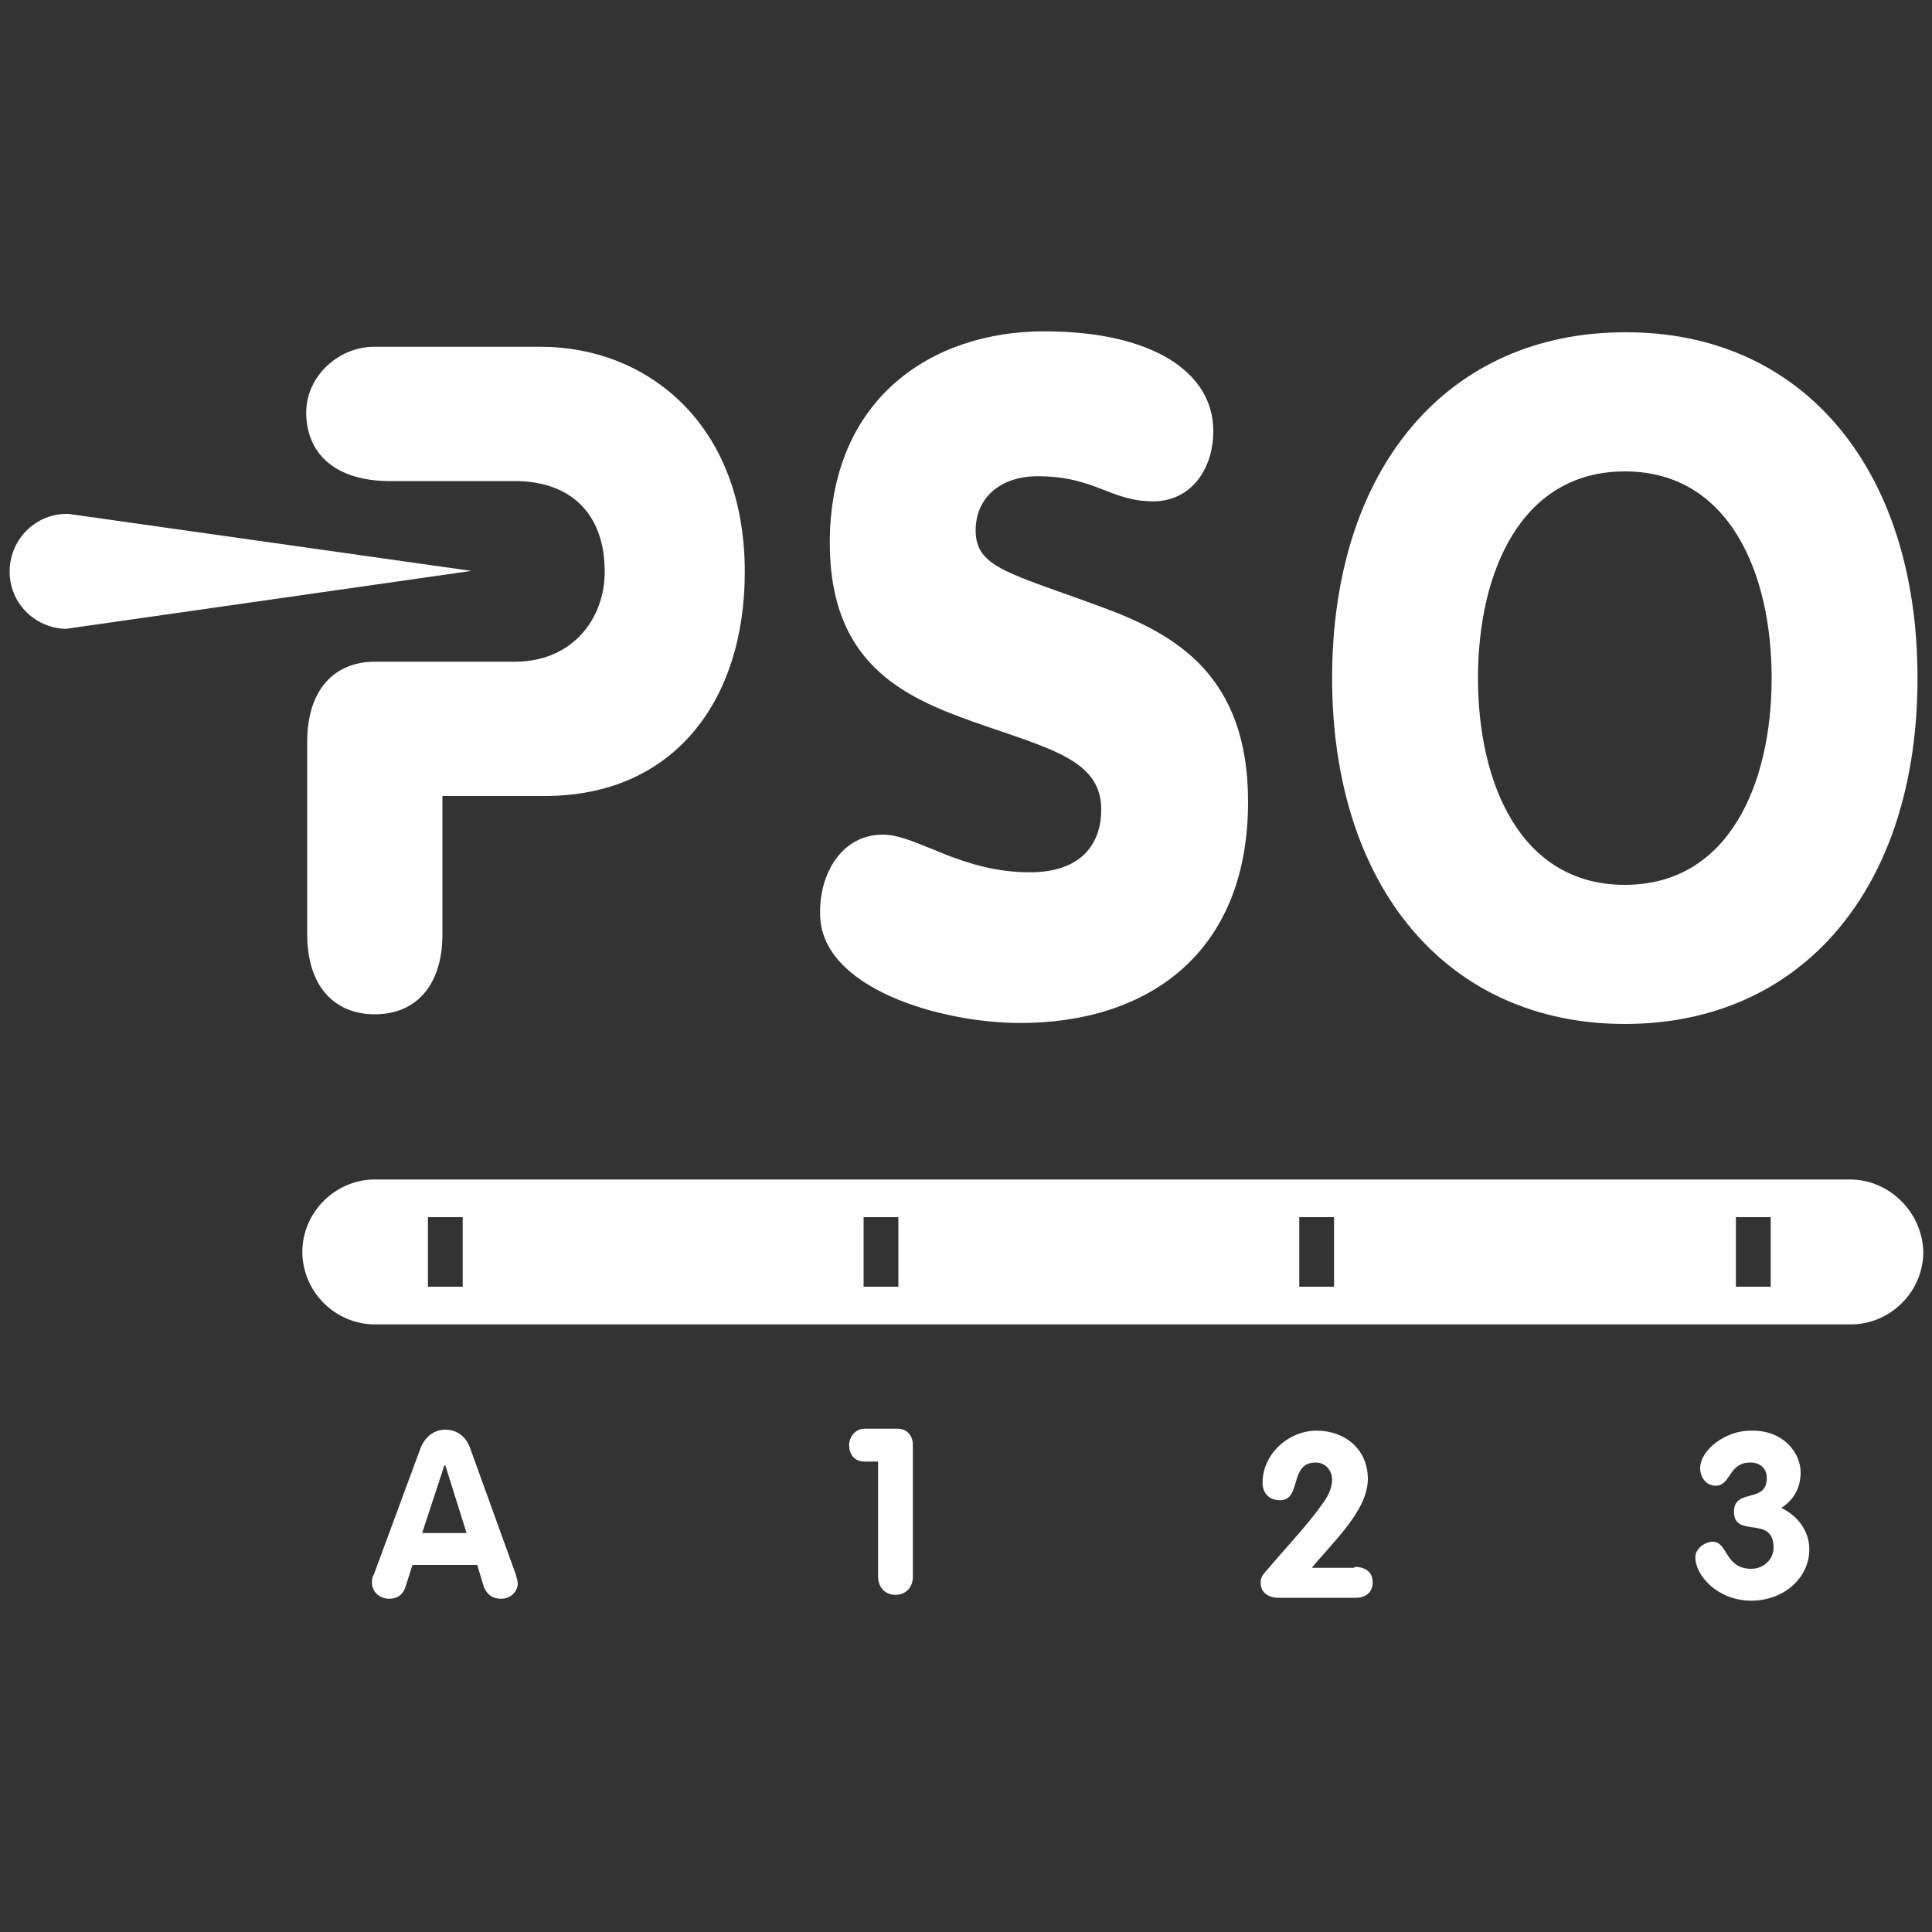
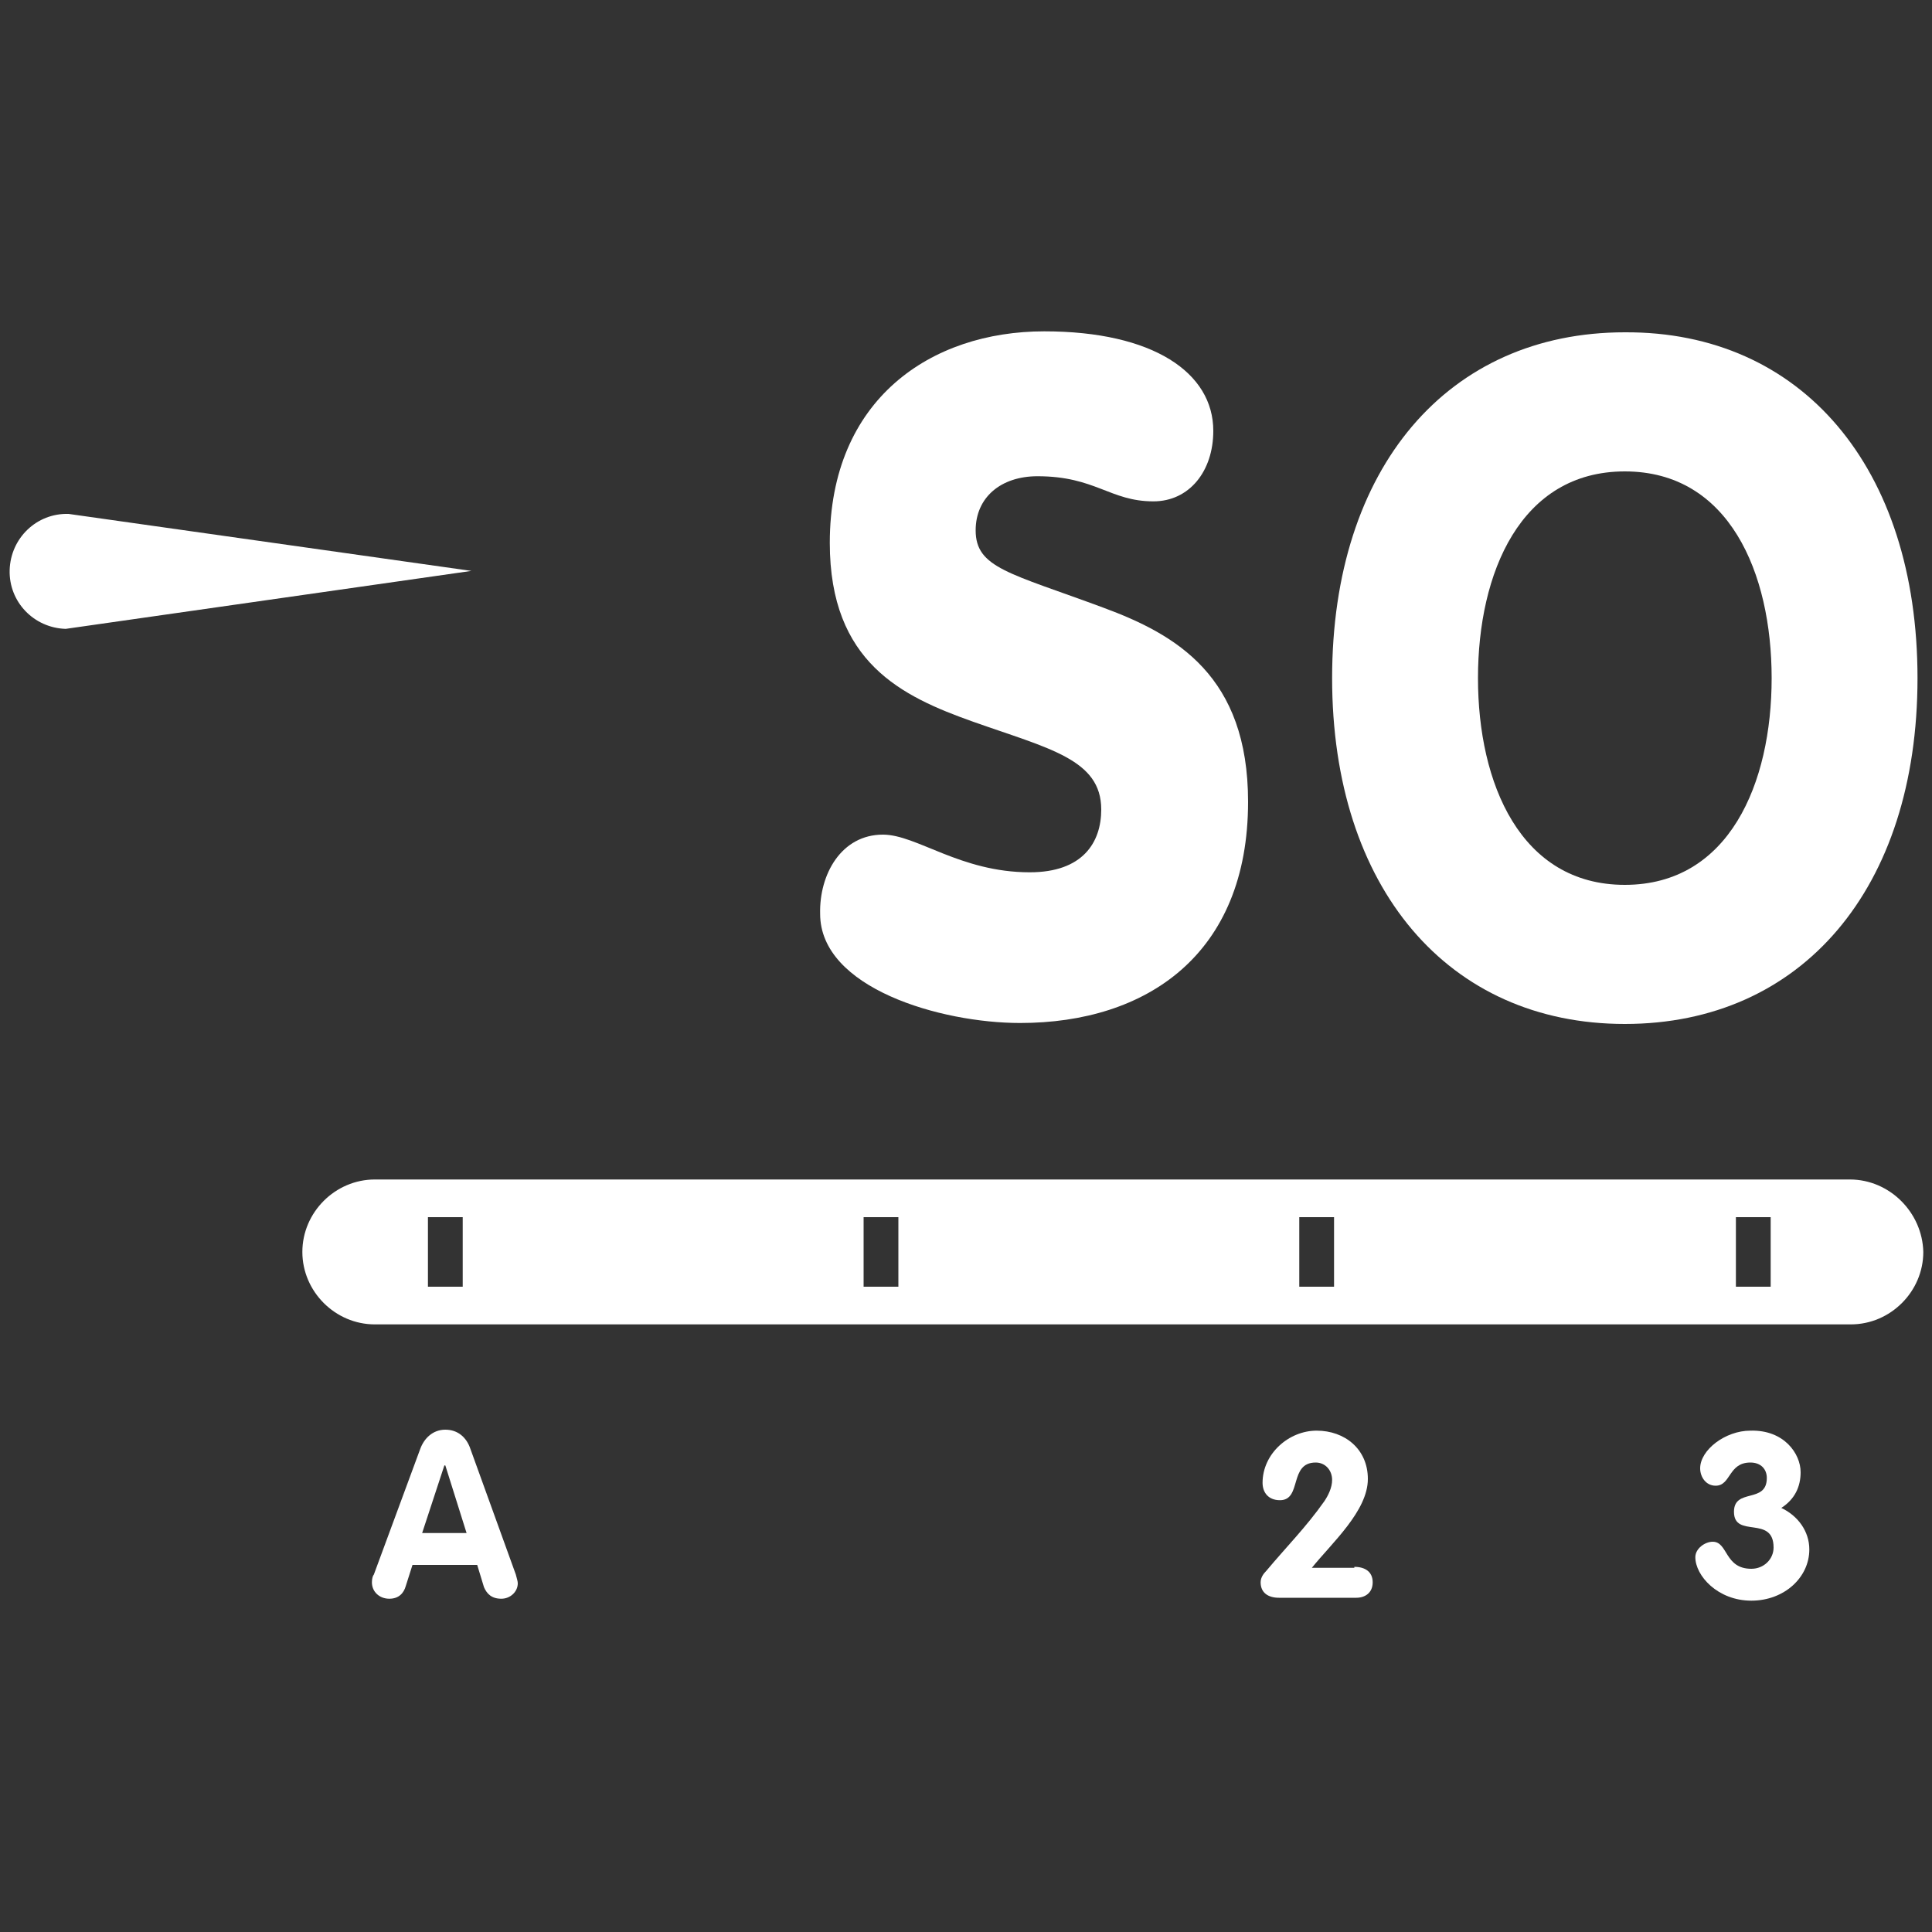
<svg xmlns="http://www.w3.org/2000/svg" id="Laag_1" x="0px" y="0px" viewBox="0 0 200 200" style="enable-background:new 0 0 200 200;" xml:space="preserve">
  <rect x="0" y="0" width="200" height="200" fill="#333333" stroke="none" />
  <style type="text/css"> .st0{fill:#FFFFFF;} </style>
  <path class="st0" d="M43.5,150c0.4-1.1,1.3-2,2.6-2c1.3,0,2.2,0.8,2.6,2l4.7,13c0.1,0.4,0.2,0.7,0.2,0.9c0,0.9-0.8,1.6-1.7,1.6 c-1,0-1.5-0.5-1.8-1.2l-0.7-2.3h-6.7l-0.7,2.2c-0.2,0.7-0.7,1.3-1.7,1.3c-1,0-1.8-0.7-1.8-1.7c0-0.4,0.1-0.7,0.2-0.8L43.5,150z M43.7,158.7h4.6l-2.2-7H46L43.7,158.7z" />
-   <path class="st0" d="M90.9,151.3h-1.4c-1.1,0-1.6-0.8-1.6-1.7c0-0.8,0.6-1.7,1.6-1.7h3.4c1,0,1.6,0.7,1.6,1.7v13.6 c0,1.2-0.8,1.9-1.8,1.9c-1,0-1.8-0.7-1.8-1.9V151.3z" />
  <path class="st0" d="M186.4,152.4c0,1.5-0.6,2.8-2,3.7c1.7,0.8,2.9,2.4,2.9,4.3c0,2.9-2.6,5.3-6,5.3c-3.5,0-5.8-2.6-5.8-4.5 c0-0.9,1-1.6,1.8-1.6c1.6,0,1.2,2.8,4,2.8c1.3,0,2.3-1,2.3-2.2c0-3.4-4.1-0.9-4.1-3.7c0-2.5,3.4-0.8,3.4-3.5c0-0.9-0.6-1.6-1.7-1.6 c-2.3,0-2,2.4-3.6,2.4c-1,0-1.6-0.9-1.6-1.8c0-1.9,2.6-3.9,5.2-3.9C184.7,148,186.4,150.5,186.4,152.4z" />
  <path class="st0" d="M191.5,122.1H38.8c-4.1,0-7.5,3.4-7.5,7.5c0,4.1,3.4,7.5,7.5,7.5h152.8c4.1,0,7.5-3.4,7.5-7.5 C199,125.5,195.6,122.1,191.5,122.1z M47.9,133.2h-3.6V126h3.6V133.2z M93,133.2h-3.6V126H93V133.2z M138.1,133.2h-3.6V126h3.6 V133.2z M183.3,133.2h-3.6V126h3.6V133.2z" />
  <path class="st0" d="M140.2,162.2c1.1,0,1.9,0.5,1.9,1.6c0,1.1-0.8,1.6-1.7,1.6h-8c-1.1,0-1.9-0.5-1.9-1.6c0-0.5,0.3-0.9,0.6-1.2 c2-2.4,4.1-4.5,6-7.2c0.4-0.6,0.8-1.4,0.8-2.2c0-1-0.7-1.8-1.7-1.8c-2.8,0-1.4,3.9-3.7,3.9c-1.2,0-1.8-0.8-1.8-1.8 c0-3,2.7-5.4,5.6-5.4c2.9,0,5.3,1.9,5.3,5c0,3.3-3.7,6.6-5.8,9.2H140.2z" />
  <g>
    <g>
      <path class="st0" d="M91.4,86.4c3.5,0,8,3.9,15.2,3.9c5.5,0,7.4-3.1,7.4-6.5c0-5.2-5.4-6.3-13.3-9.1c-7.3-2.6-14.8-6.1-14.8-18.5 c0-14.9,10.5-21.9,22.2-21.9c11.3,0,17.5,4.3,17.5,10.3c0,4.2-2.5,7.3-6.2,7.3c-4.5,0-6-2.6-12-2.6c-3.8,0-6.4,2.2-6.4,5.6 c0,3.9,3.5,4.4,13.2,8c7.6,2.8,15,7.1,15,20.1c0,15.8-10.5,22.9-23.6,22.9c-8.2,0-20.7-3.6-20.7-11.3 C84.8,90.5,87.1,86.4,91.4,86.4z" />
      <path class="st0" d="M198.5,70.2c0,21.8-12,35.8-30.3,35.8c-18.3,0-30.3-14.1-30.3-35.8c0-21.8,12-35.8,30.3-35.8 C186.5,34.3,198.5,48.4,198.5,70.2z M153,70.2c0,10.9,4.4,21.4,15.2,21.4c10.8,0,15.2-10.5,15.2-21.4c0-10.9-4.4-21.4-15.2-21.4 C157.4,48.8,153,59.3,153,70.2z" />
    </g>
    <path class="st0" d="M48.8,59.1L7.1,53.2c-3.3-0.1-6,2.5-6.1,5.8c-0.1,3.3,2.5,6,5.8,6.1L48.8,59.1z" />
-     <path class="st0" d="M31.7,42.7c0-3.8,3.4-6.8,7-6.8H56c10.8,0,21.1,7.8,21.1,23.3c0,13.4-7.4,23.2-20.7,23.2H45.8v14.3 c0,5.5-2.9,8.3-7,8.3c-4.1,0-7-2.8-7-8.3V76.8c0-5.5,2.9-8.3,7-8.3l7,0h7.5c6,0,9.3-4.5,9.3-9.3c0-6.2-3.7-9.4-9.3-9.4h-7.5l-5.7,0 C34.5,49.7,31.7,46.8,31.7,42.7z" />
  </g>
</svg>